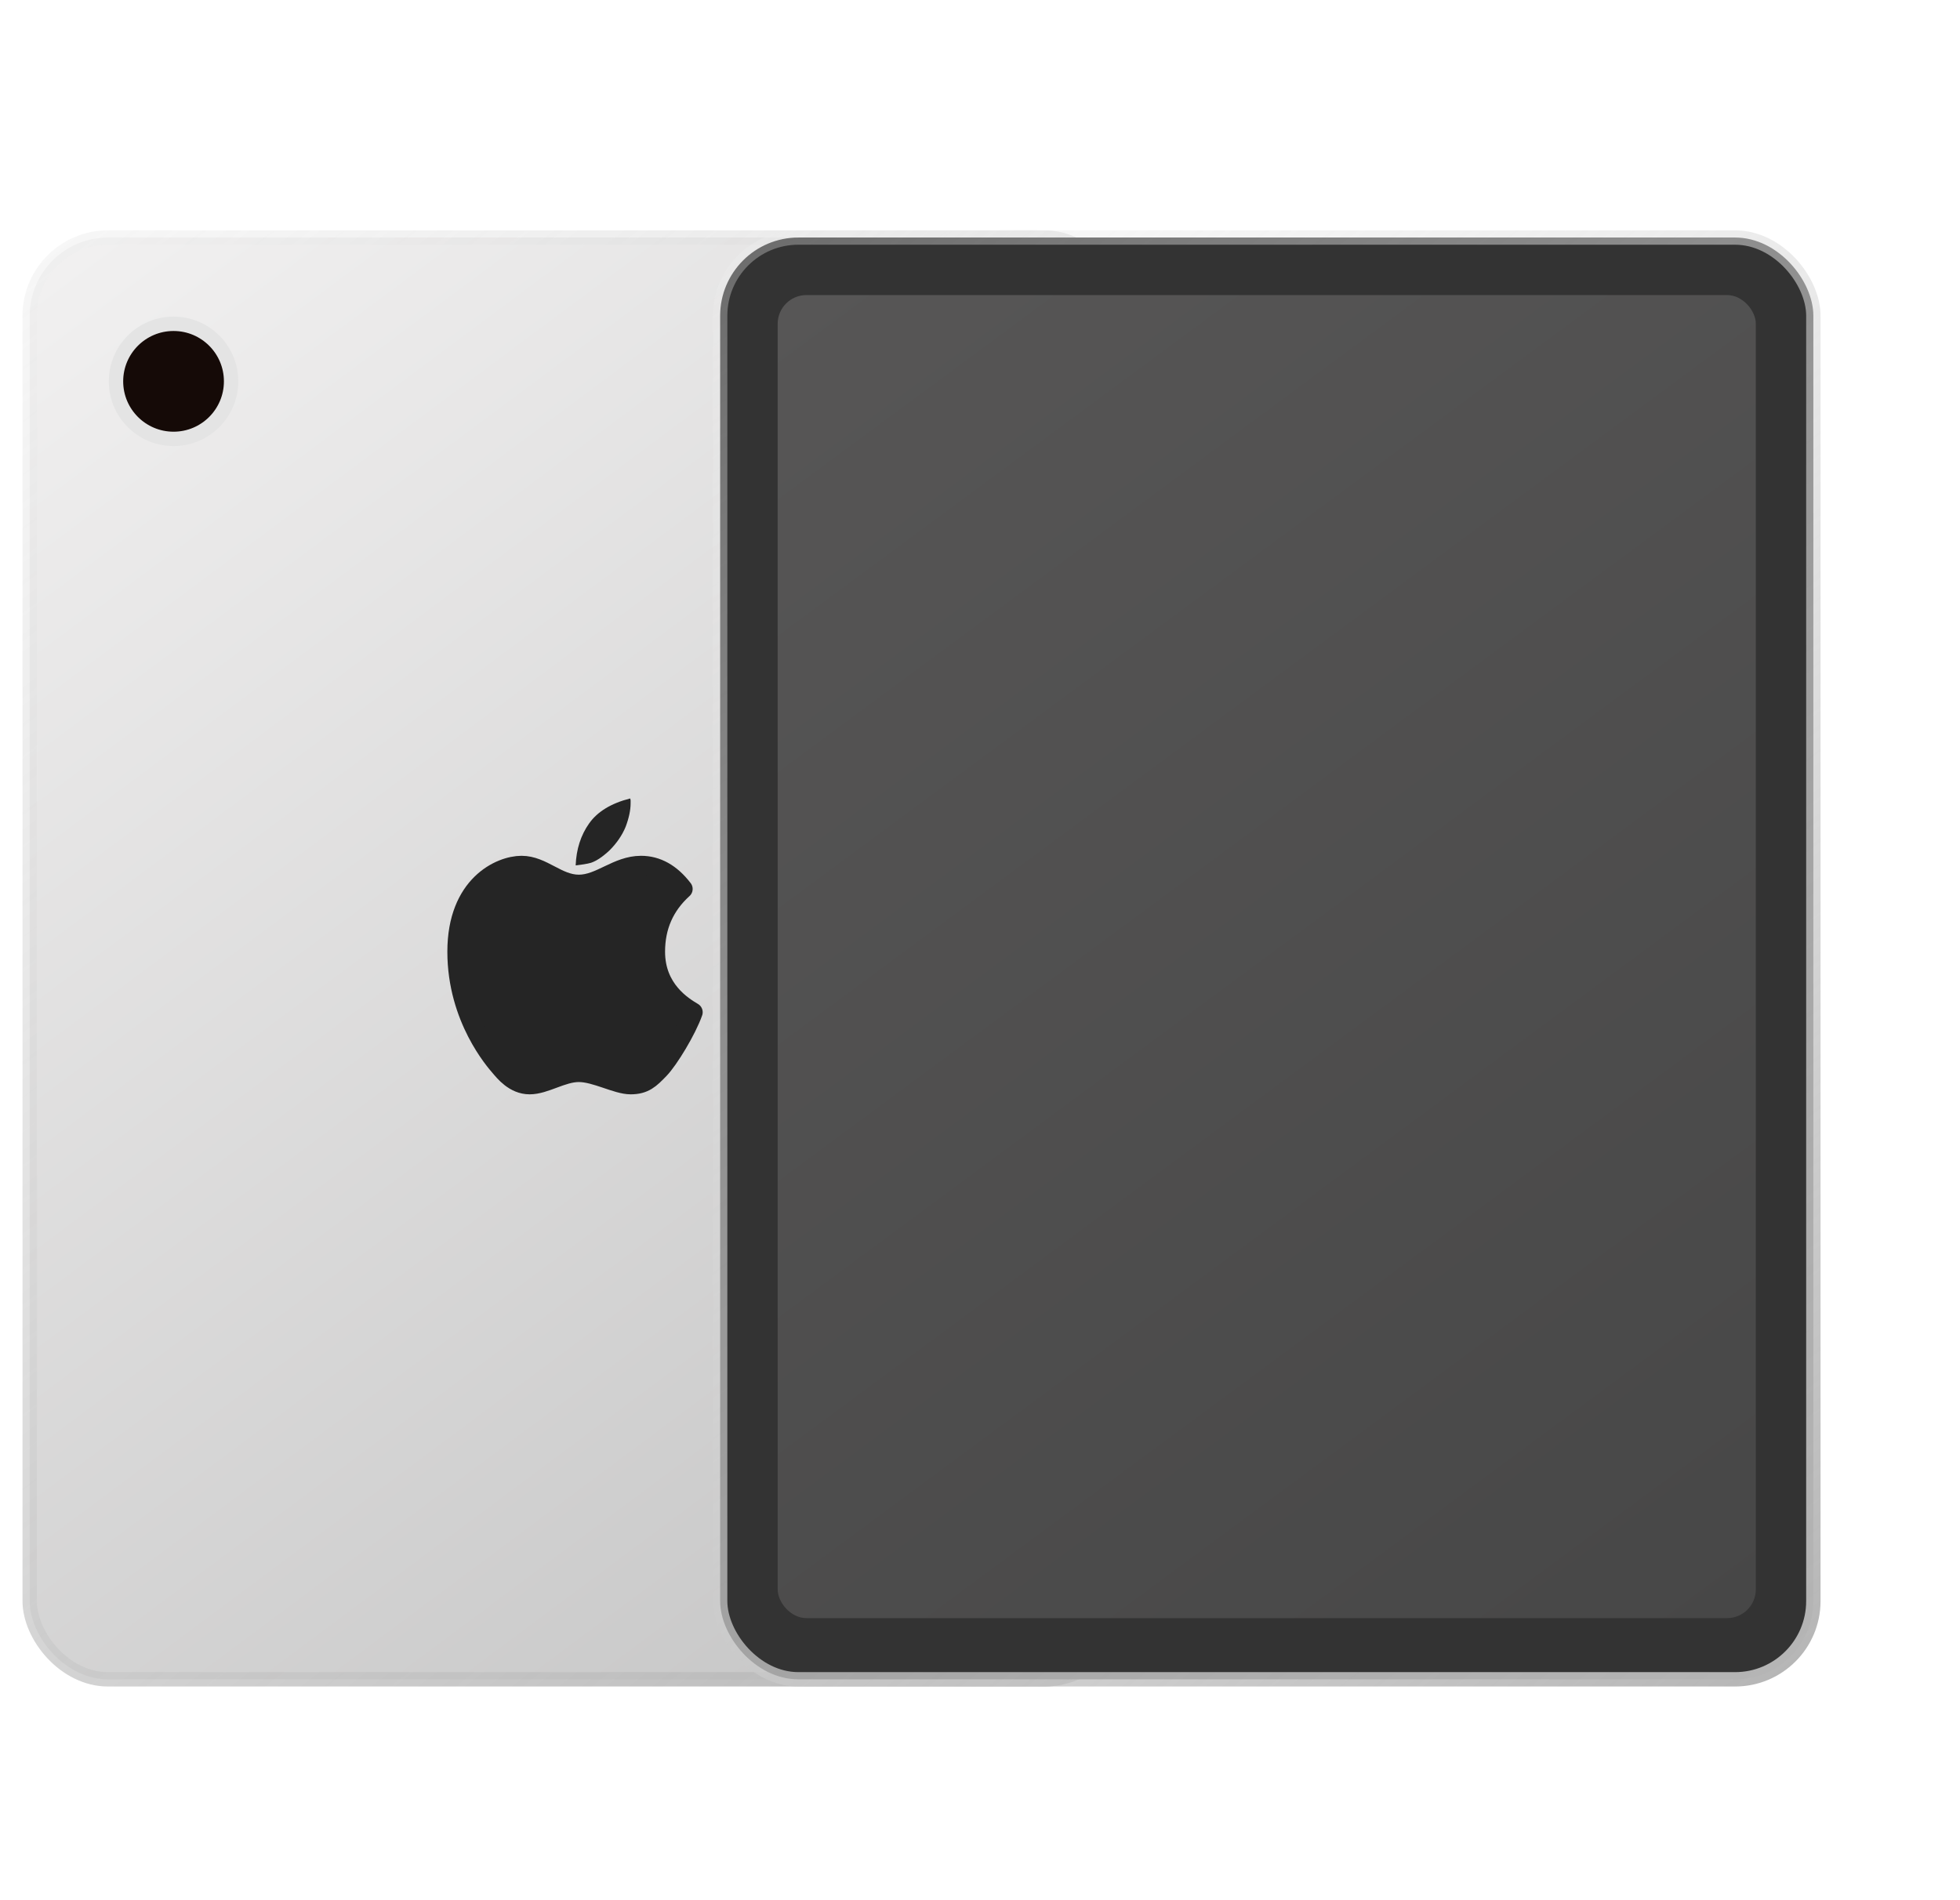
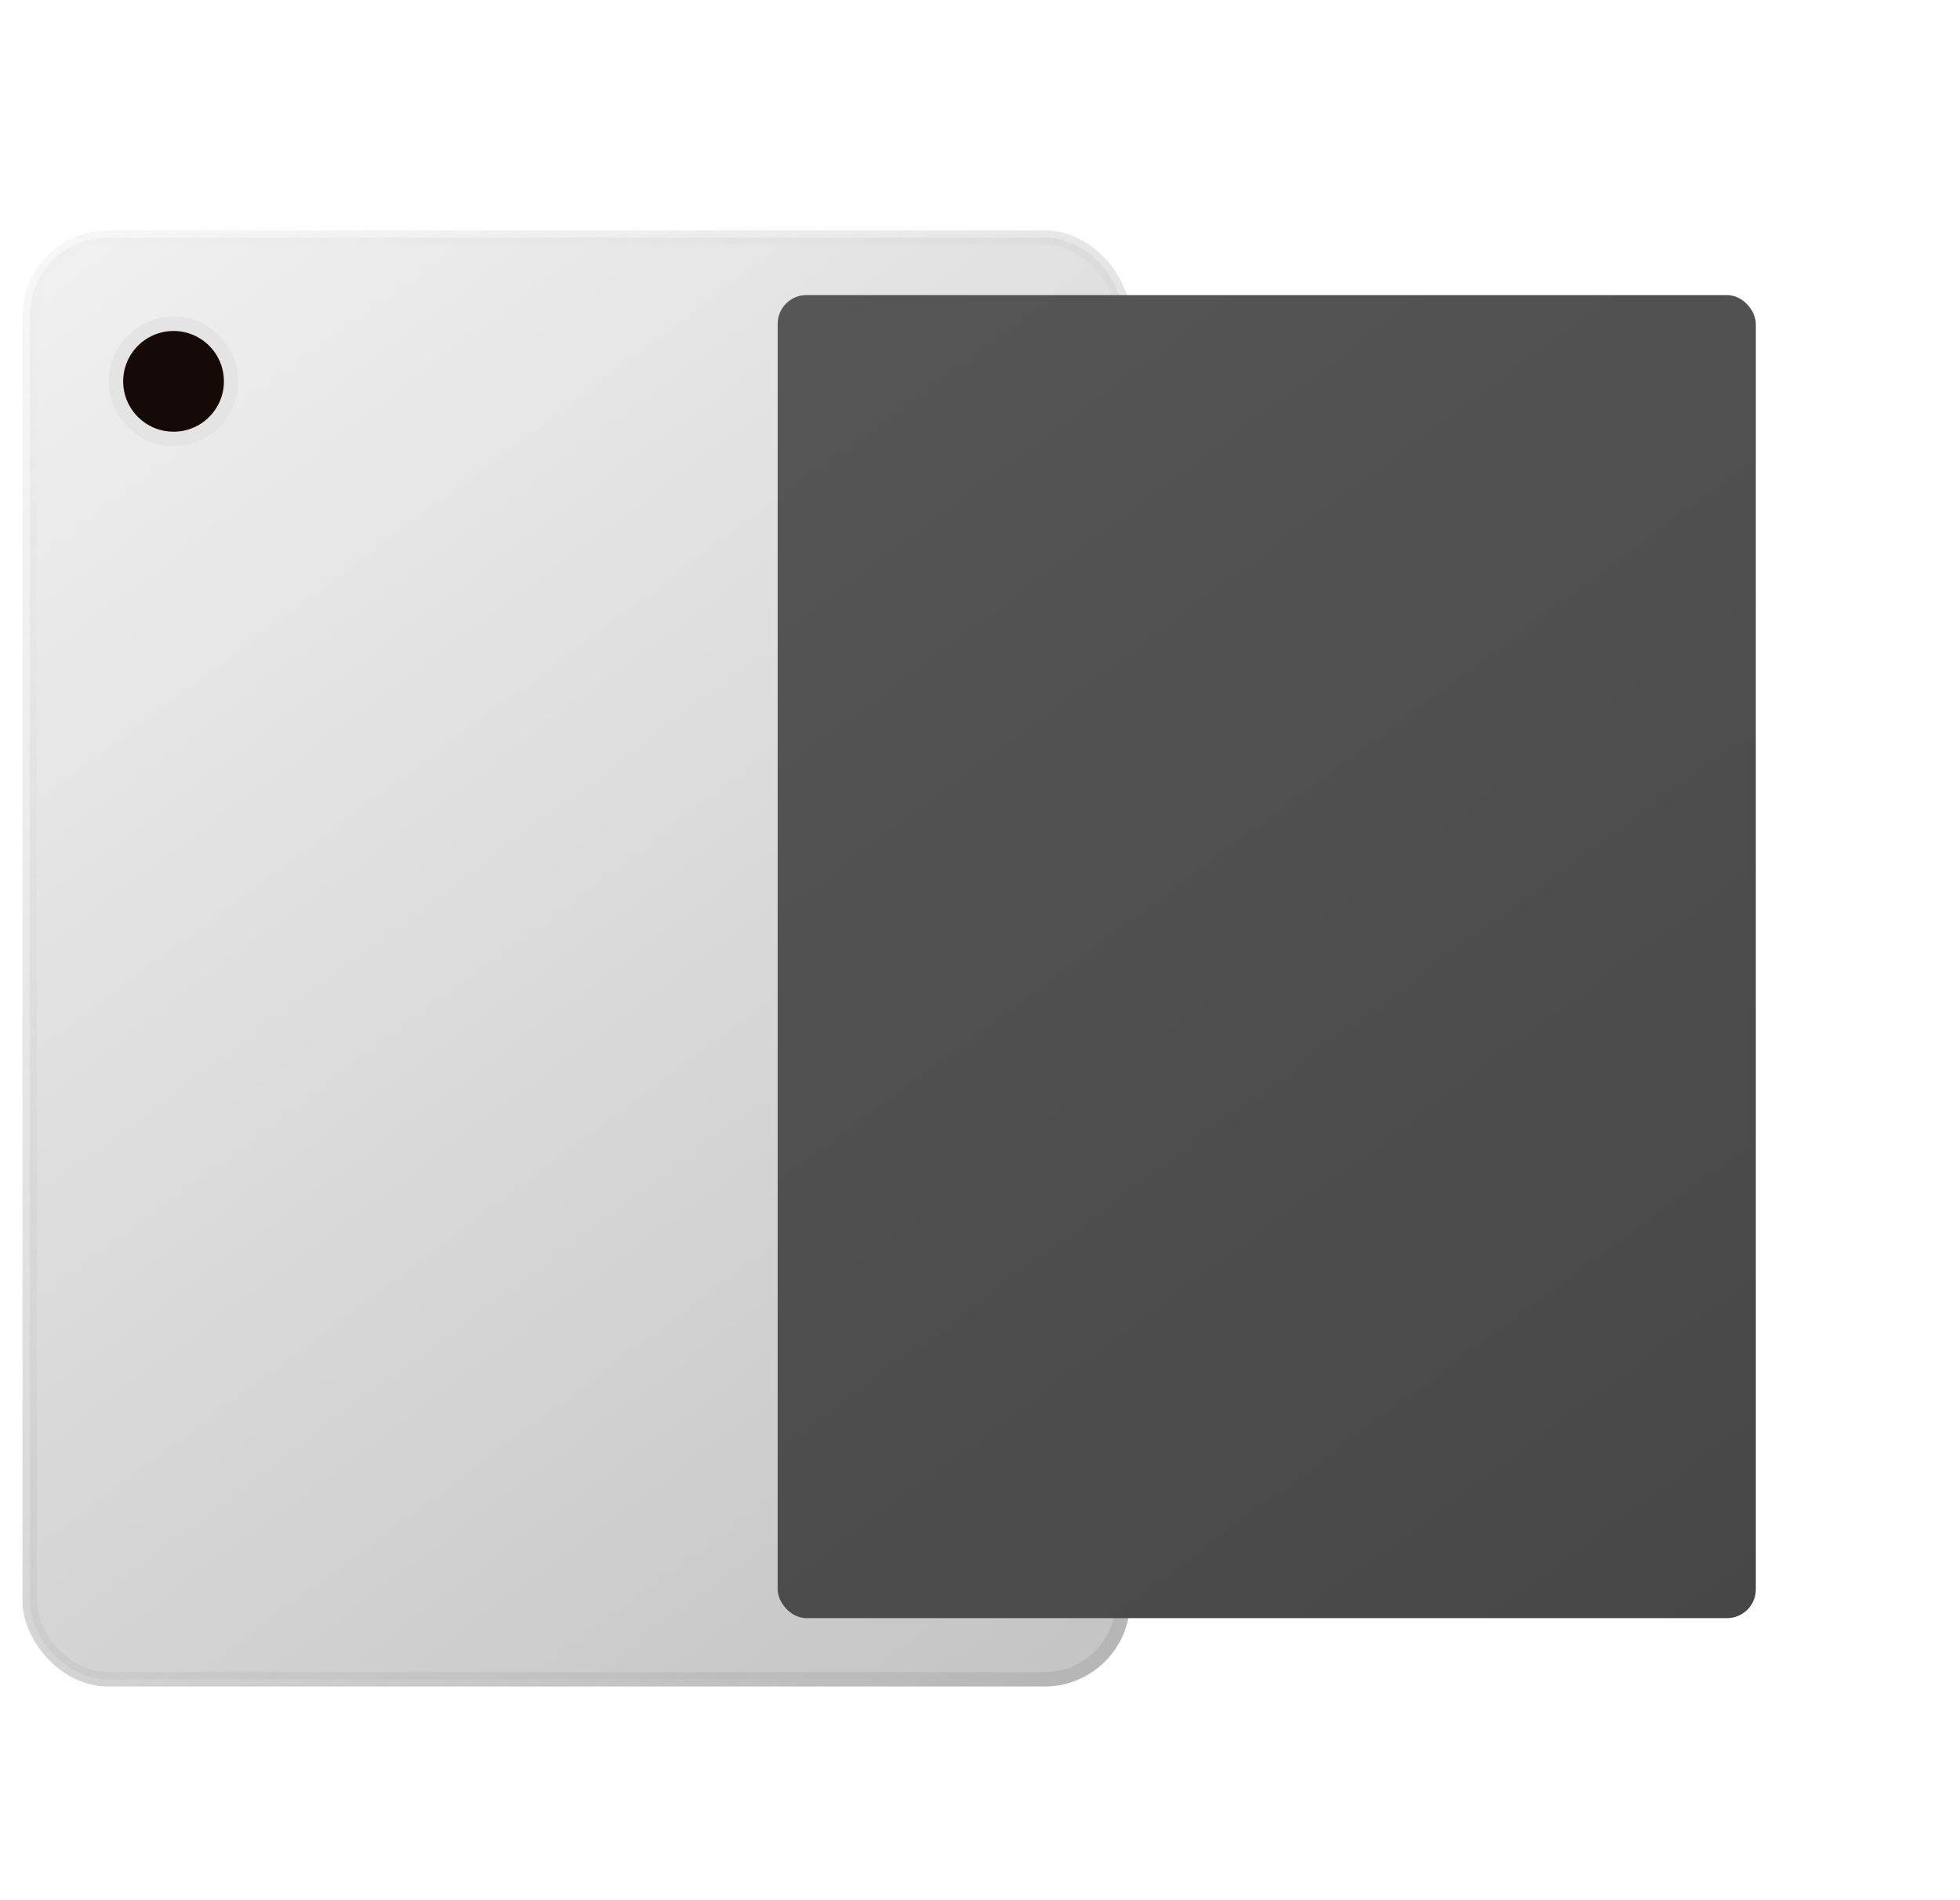
<svg xmlns="http://www.w3.org/2000/svg" width="66" height="64" viewBox="0 0 66 64" fill="none">
  <rect width="64" height="64" fill="white" />
  <rect x="1" y="8" width="36.812" height="48.561" rx="2.636" fill="url(#paint0_linear_3803_26606)" stroke="url(#paint1_linear_3803_26606)" stroke-width="0.484" />
  <g clip-path="url(#clip0_3803_26606)">
    <path d="M19.385 29.147C19.405 28.607 19.556 28.132 19.837 27.735C20.118 27.336 20.584 27.053 21.221 26.893C21.226 26.912 21.23 26.932 21.235 26.951V27.054C21.235 27.287 21.178 27.554 21.067 27.848C20.95 28.132 20.767 28.4 20.525 28.641C20.298 28.854 20.088 28.995 19.903 29.059C19.841 29.077 19.758 29.095 19.656 29.111C19.566 29.125 19.476 29.137 19.385 29.147Z" fill="#252525" />
    <path d="M19.491 29.784C18.771 29.784 18.271 29.148 17.561 29.148C16.851 29.148 15.388 29.8 15.388 32.054C15.388 34.307 16.687 35.759 16.832 35.929C16.977 36.098 17.314 36.534 17.834 36.534C18.355 36.534 18.925 36.12 19.491 36.12C20.057 36.12 20.769 36.534 21.234 36.534C21.699 36.534 21.891 36.344 22.207 36.017C22.524 35.69 23.128 34.692 23.338 34.093C22.991 33.887 22.071 33.325 22.071 32.054C22.071 31.206 22.38 30.502 23 29.941C22.594 29.412 22.122 29.148 21.586 29.148C20.781 29.148 20.211 29.784 19.491 29.784Z" fill="#252525" stroke="#252525" stroke-width="0.648" stroke-linejoin="round" />
  </g>
  <circle cx="5.844" cy="12.844" r="1.938" fill="#150A07" stroke="#E4E4E4" stroke-width="0.484" />
  <g filter="url(#filter0_d_3803_26606)">
-     <rect x="26.188" y="8" width="36.812" height="48.561" rx="2.636" fill="#333333" stroke="url(#paint2_linear_3803_26606)" stroke-width="0.484" />
    <rect x="28.125" y="9.938" width="32.938" height="44.562" rx="0.969" fill="url(#paint3_linear_3803_26606)" />
  </g>
  <defs>
    <filter id="filter0_d_3803_26606" x="20.133" y="3.883" width="45.047" height="56.796" filterUnits="userSpaceOnUse" color-interpolation-filters="sRGB">
      <feFlood flood-opacity="0" result="BackgroundImageFix" />
      <feColorMatrix in="SourceAlpha" type="matrix" values="0 0 0 0 0 0 0 0 0 0 0 0 0 0 0 0 0 0 127 0" result="hardAlpha" />
      <feOffset dx="-1.938" />
      <feGaussianBlur stdDeviation="1.938" />
      <feComposite in2="hardAlpha" operator="out" />
      <feColorMatrix type="matrix" values="0 0 0 0 0 0 0 0 0 0 0 0 0 0 0 0 0 0 0.15 0" />
      <feBlend mode="normal" in2="BackgroundImageFix" result="effect1_dropShadow_3803_26606" />
      <feBlend mode="normal" in="SourceGraphic" in2="effect1_dropShadow_3803_26606" result="shape" />
    </filter>
    <linearGradient id="paint0_linear_3803_26606" x1="1" y1="8" x2="37.812" y2="57.406" gradientUnits="userSpaceOnUse">
      <stop stop-color="#F2F1F1" />
      <stop offset="1" stop-color="#C3C3C3" />
    </linearGradient>
    <linearGradient id="paint1_linear_3803_26606" x1="1" y1="8" x2="37.812" y2="56.438" gradientUnits="userSpaceOnUse">
      <stop stop-color="#EFEFEF" stop-opacity="0.5" />
      <stop offset="1" stop-color="#B5B5B5" />
    </linearGradient>
    <linearGradient id="paint2_linear_3803_26606" x1="26.188" y1="8" x2="63" y2="56.438" gradientUnits="userSpaceOnUse">
      <stop stop-color="#EFEFEF" stop-opacity="0.3" />
      <stop offset="1" stop-color="#B5B5B5" />
    </linearGradient>
    <linearGradient id="paint3_linear_3803_26606" x1="61.062" y1="54.5" x2="28.125" y2="9.938" gradientUnits="userSpaceOnUse">
      <stop stop-color="#474747" />
      <stop offset="1" stop-color="#575656" />
    </linearGradient>
    <clipPath id="clip0_3803_26606">
-       <rect width="11.625" height="11.625" fill="white" transform="translate(13.594 26.406)" />
-     </clipPath>
+       </clipPath>
  </defs>
</svg>